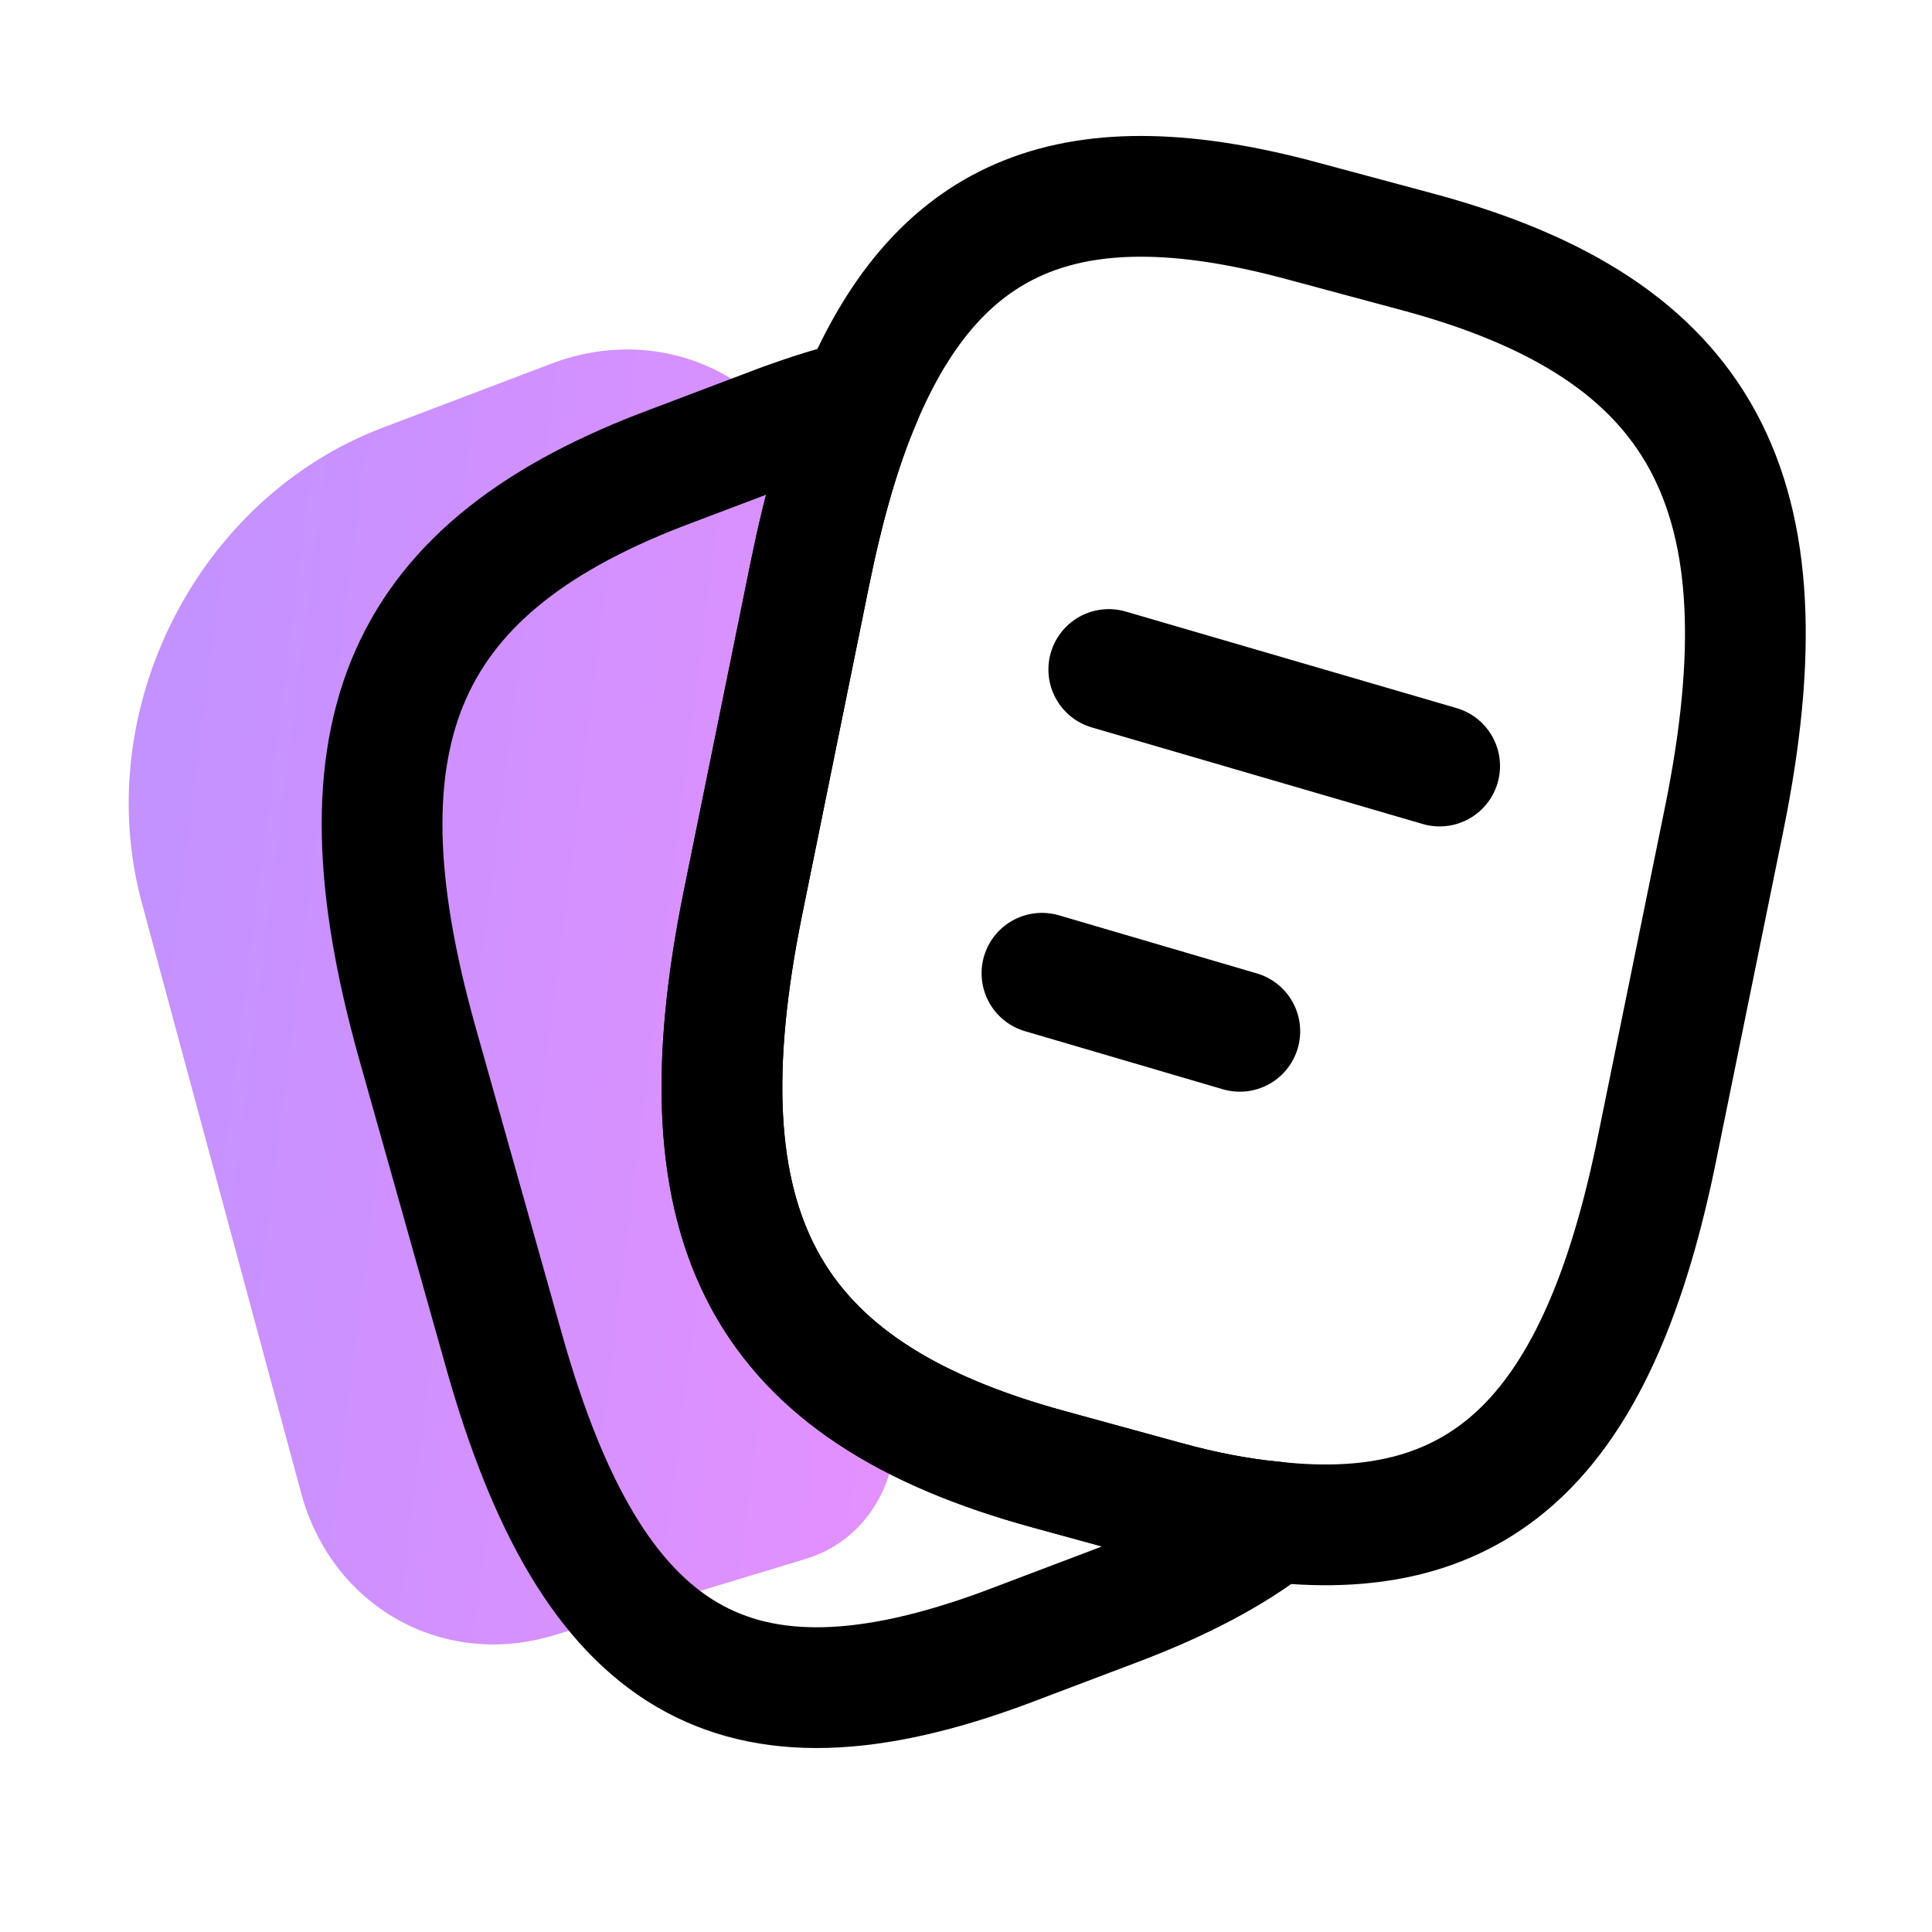
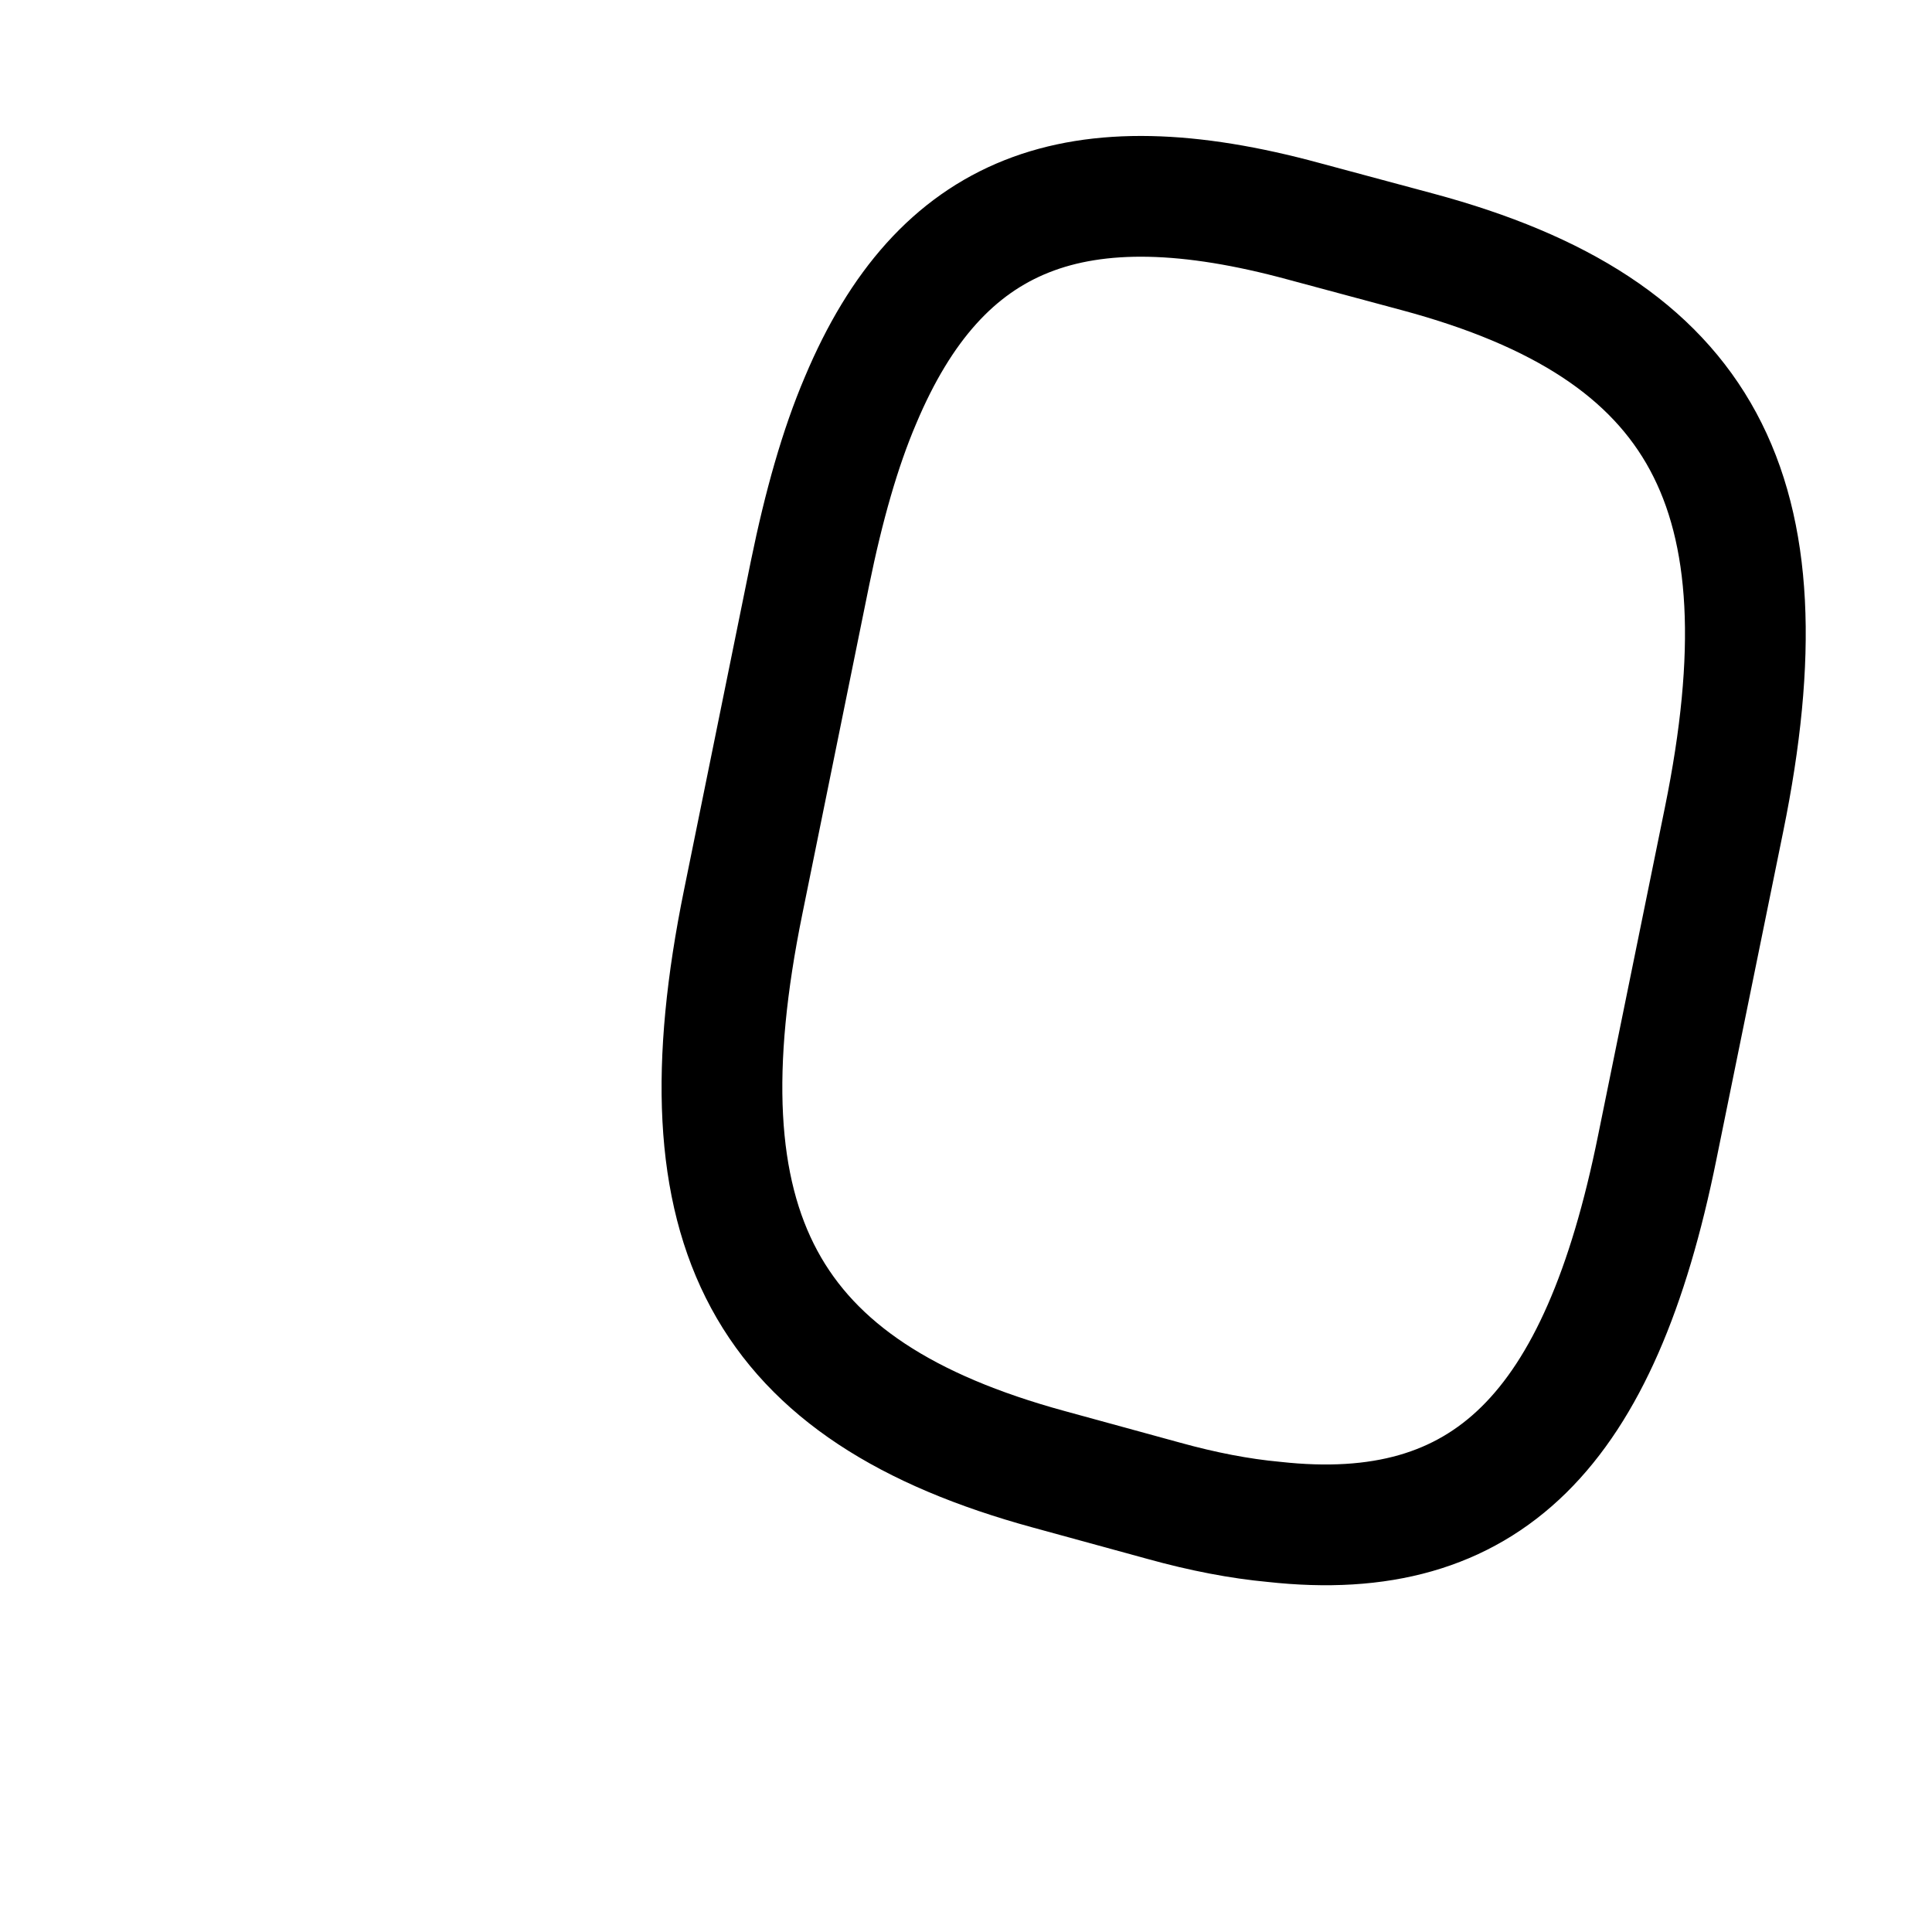
<svg xmlns="http://www.w3.org/2000/svg" width="32" height="32" viewBox="0 0 32 32" fill="none">
-   <path d="M9.13 6.024C11.076 5.285 13.107 6.343 13.639 8.372C13.79 8.946 13.807 9.559 13.69 10.162L12.51 16.212C12.331 17.135 12.348 18.074 12.56 18.96L13.039 20.954C13.16 21.462 13.473 21.882 13.905 22.122C15.377 22.936 15.017 25.314 13.347 25.82L9.172 27.086C7.33 27.644 5.495 26.61 4.987 24.727L2.349 14.954C1.487 11.762 3.265 8.251 6.334 7.086L9.13 6.024Z" fill="url(#paint0_linear_336_1406)" />
  <path d="M28.556 13.572L27.449 19.006C26.5 23.699 24.625 25.597 21.099 25.207C20.535 25.155 19.924 25.038 19.269 24.856L17.371 24.336C12.66 23.049 11.202 20.371 12.31 14.937L13.417 9.49C13.643 8.385 13.914 7.423 14.253 6.63C15.575 3.484 17.823 2.639 21.597 3.666L23.483 4.173C28.217 5.447 29.663 8.138 28.556 13.572Z" stroke="black" stroke-width="2" stroke-linecap="round" stroke-linejoin="round" />
-   <path d="M18.365 11.089L23.845 12.688M17.258 16.12L20.535 17.082M21.099 25.207C20.399 25.753 19.518 26.208 18.444 26.611L16.659 27.287C12.174 28.951 9.813 27.56 8.355 22.399L6.909 17.264C5.463 12.103 6.66 9.373 11.146 7.709L12.931 7.033C13.394 6.864 13.835 6.721 14.253 6.63C13.914 7.423 13.643 8.385 13.417 9.49L12.309 14.937C11.202 20.371 12.66 23.049 17.371 24.336L19.269 24.856C19.924 25.038 20.535 25.155 21.099 25.207Z" stroke="black" stroke-width="2" stroke-linecap="round" stroke-linejoin="round" />
  <defs>
    <linearGradient id="paint0_linear_336_1406" x1="15.681" y1="14.159" x2="-6.192" y2="11.39" gradientUnits="userSpaceOnUse">
      <stop stop-color="#E291FF" />
      <stop offset="1" stop-color="#AE92FF" />
    </linearGradient>
  </defs>
</svg>